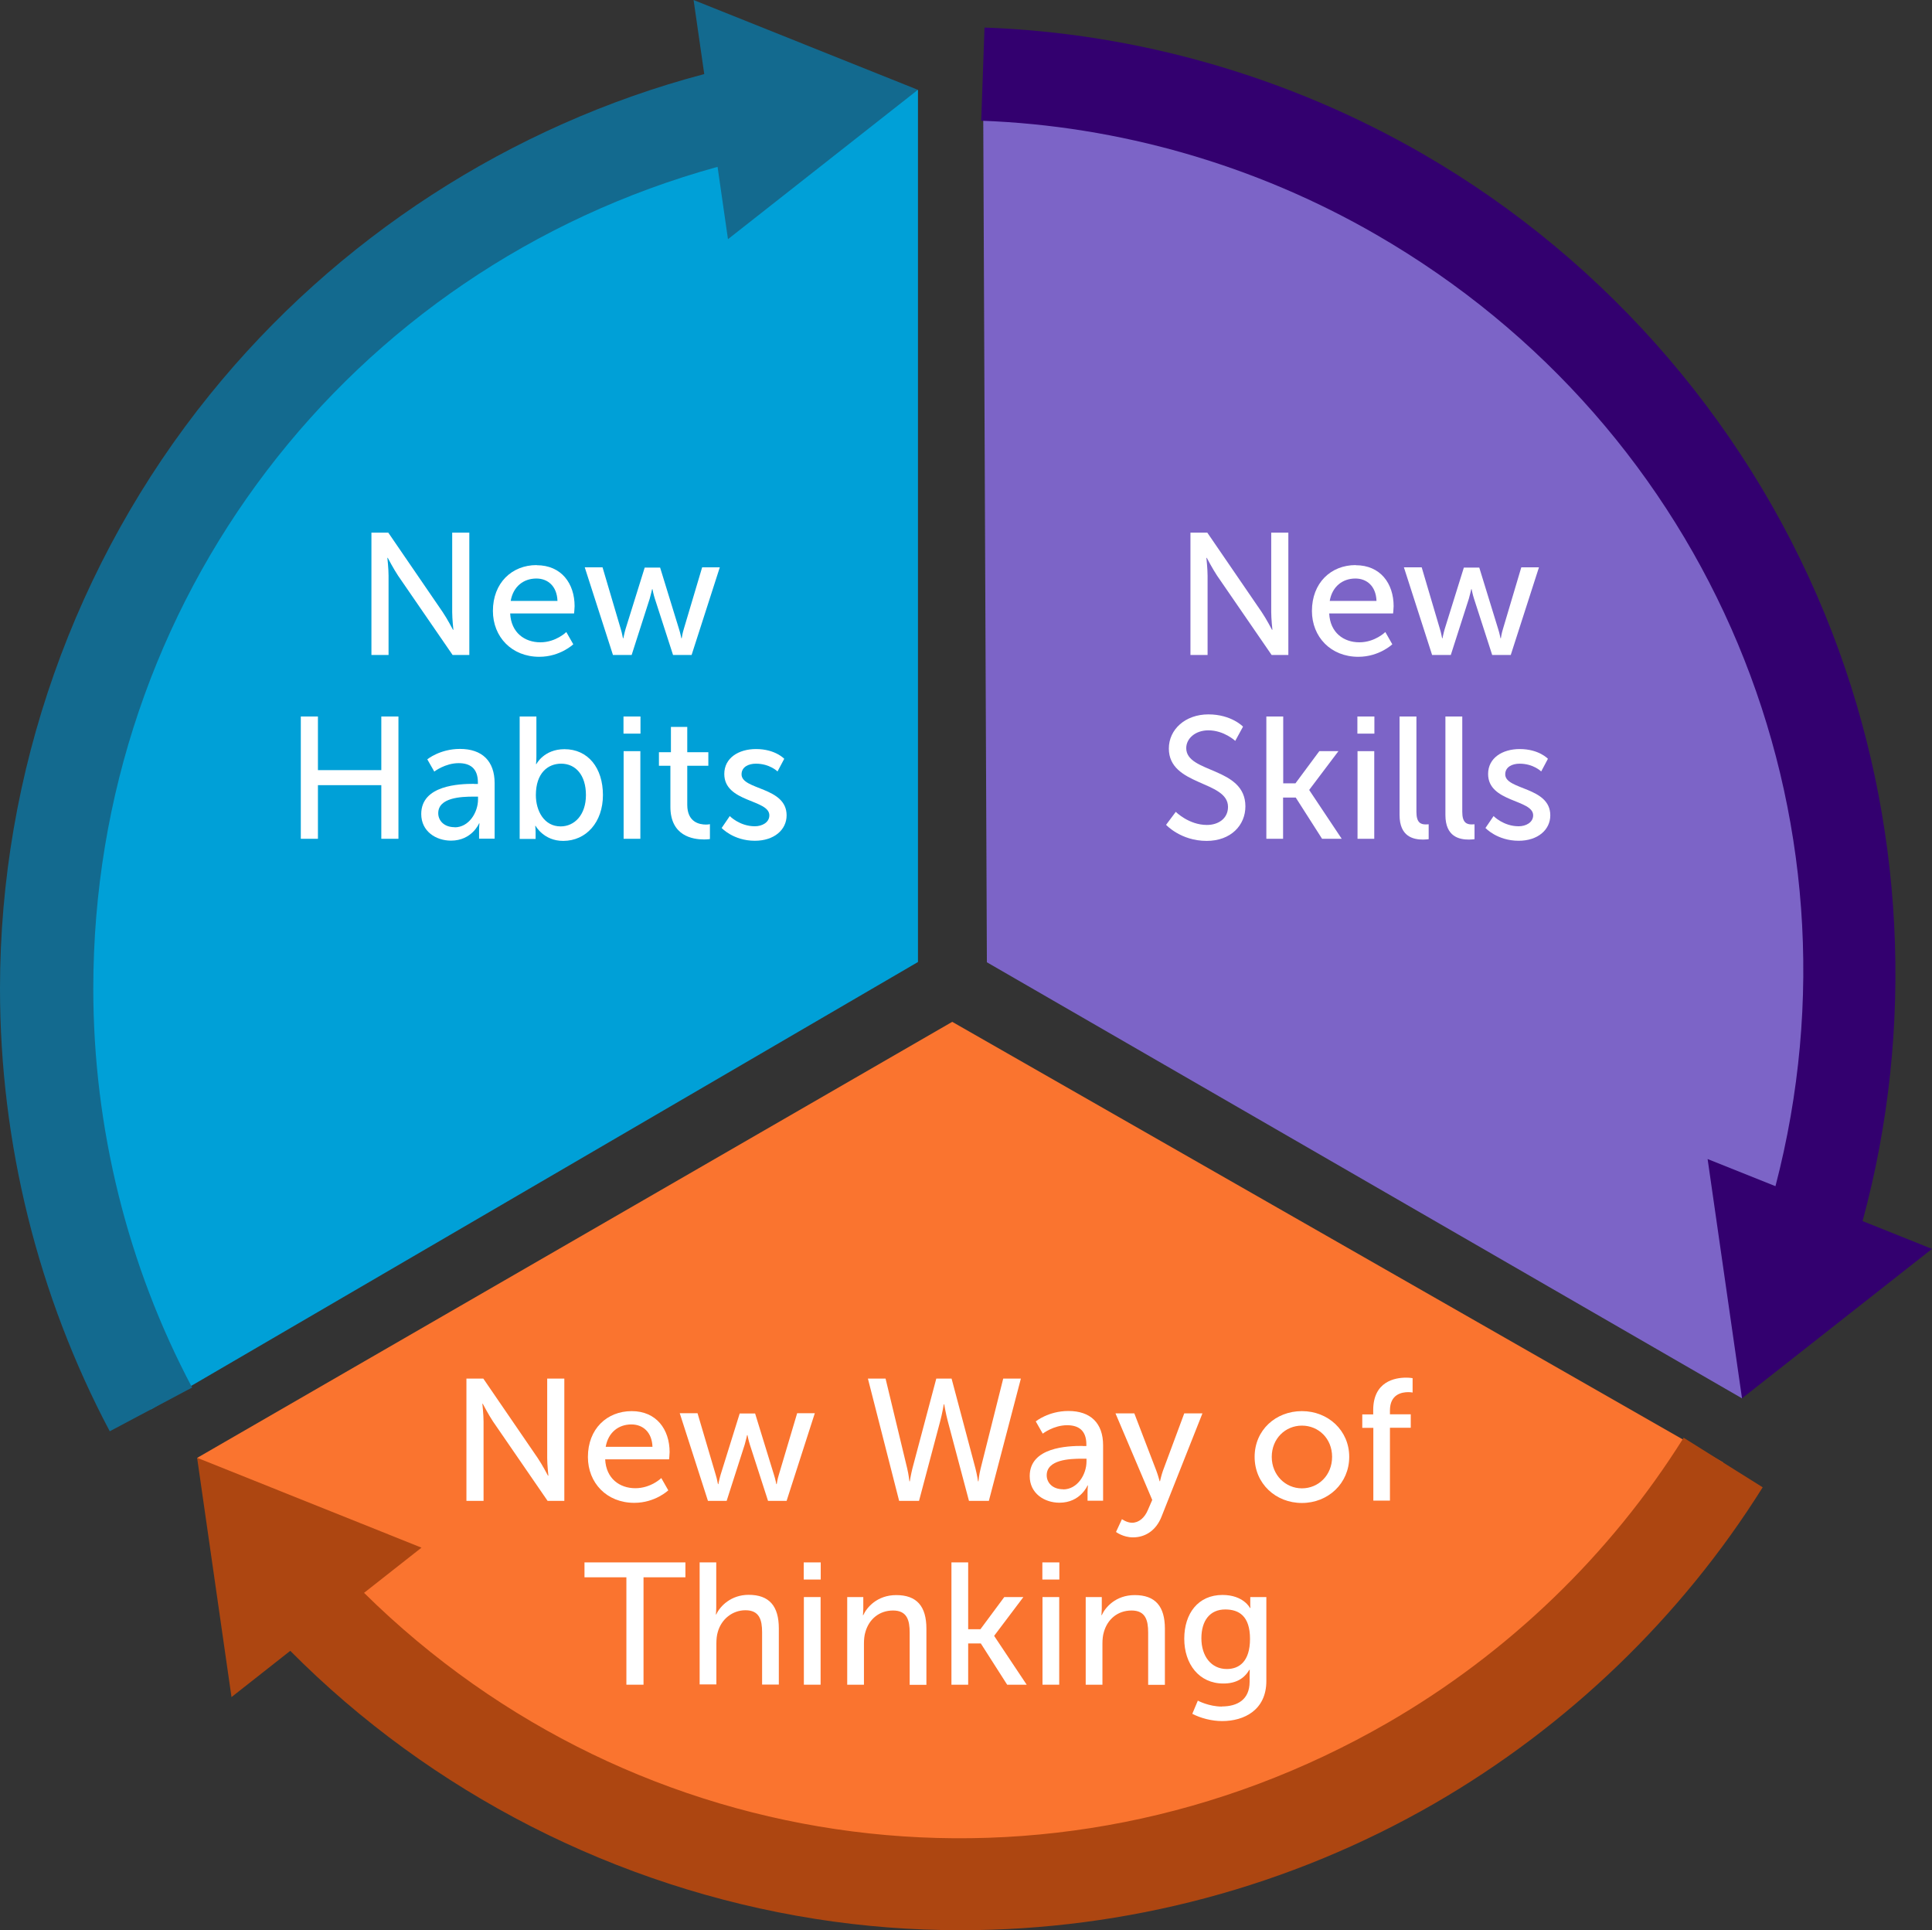
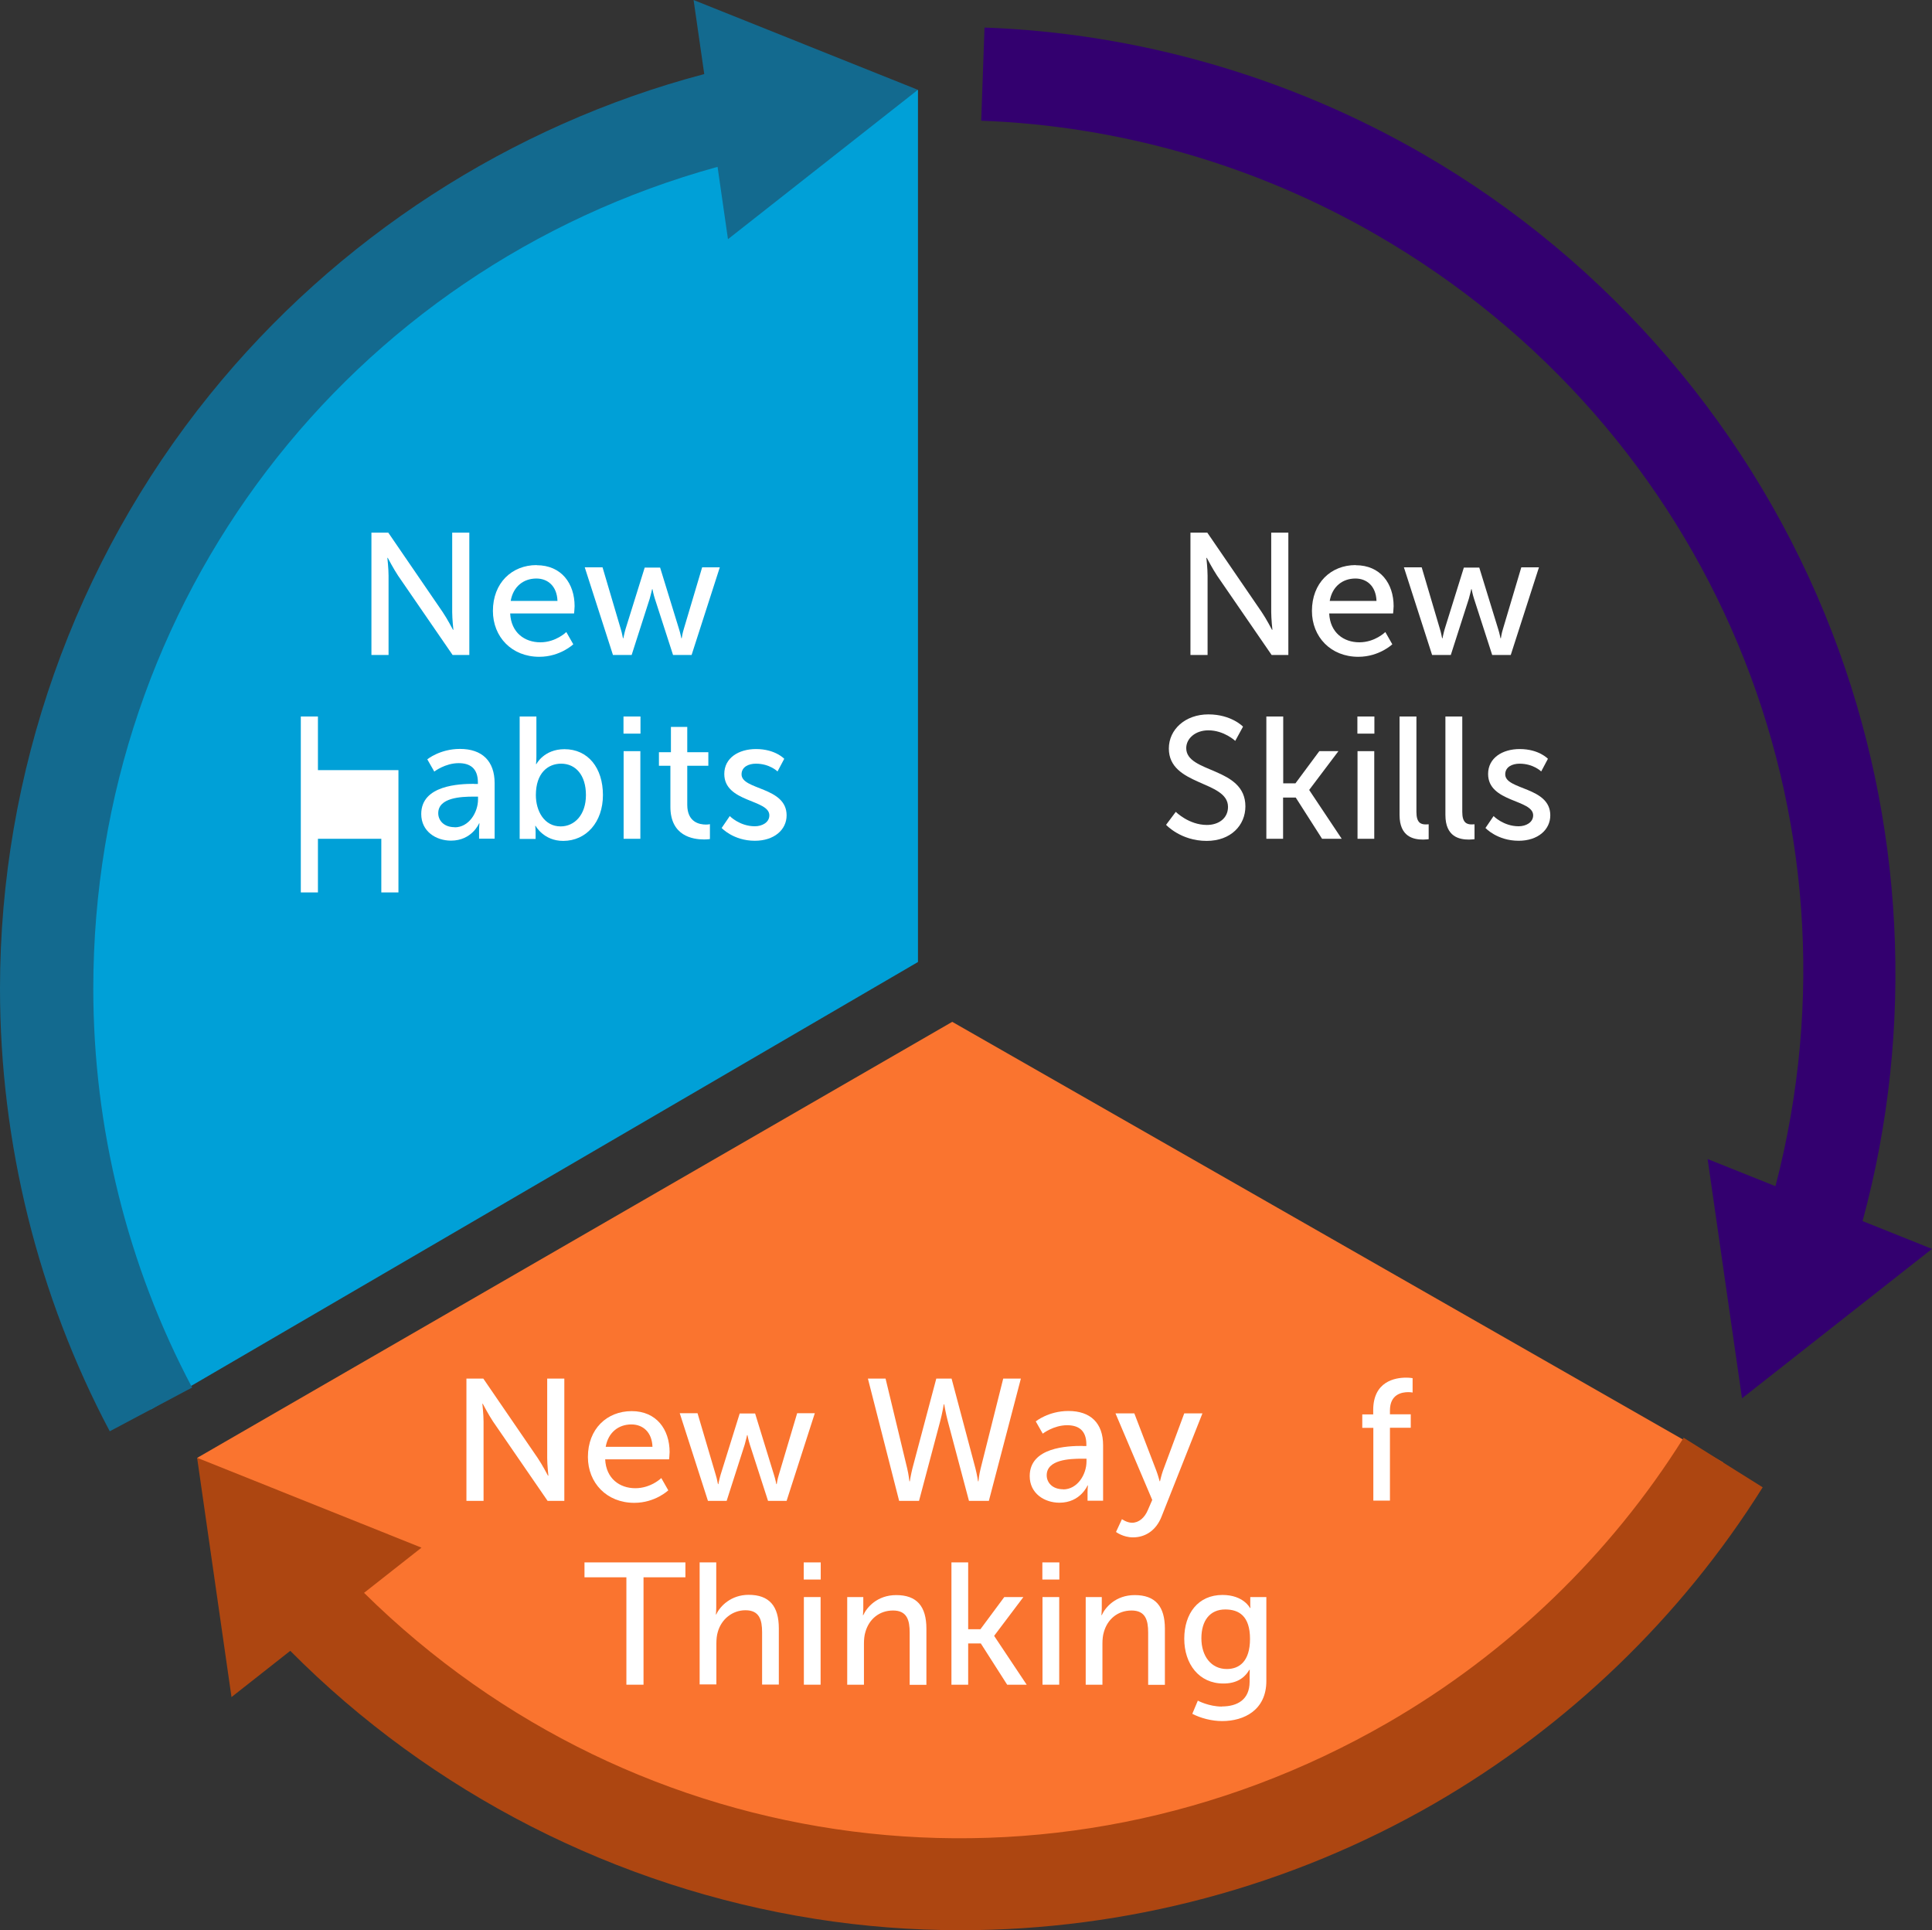
<svg xmlns="http://www.w3.org/2000/svg" id="Layer_2" data-name="Layer 2" width="146.63" height="146.48" viewBox="0 0 146.63 146.48">
  <rect x="0" y="0" width="146.63" height="146.48" fill="#333333" stroke="none" />
  <defs>
    <style>
      .cls-1 {
        fill: #33006f;
      }

      .cls-1, .cls-2, .cls-3, .cls-4, .cls-5, .cls-6, .cls-7 {
        stroke-width: 0px;
      }

      .cls-2 {
        fill: #136a8f;
      }

      .cls-3 {
        fill: #ad4611;
      }

      .cls-4 {
        fill: #fff;
      }

      .cls-5 {
        fill: #00a0d7;
      }

      .cls-6 {
        fill: #fa742f;
      }

      .cls-7 {
        fill: #7c64c7;
      }
    </style>
  </defs>
  <g id="Layer_1-2" data-name="Layer 1">
    <path class="cls-5" d="m11.45,106.95c-5.05-9.53-7.92-20.39-7.92-31.93C3.54,38.04,32.96,7.93,69.67,6.82v66.18L11.45,106.95Z" />
    <path class="cls-2" d="m69.67,6.82L52.64,0l.81,5.62c-14.67,3.87-27.93,12.45-37.53,24.33C5.65,42.66,0,58.66,0,75.02c0,11.7,2.88,23.31,8.33,33.59l6.25-3.32c-4.91-9.25-7.5-19.72-7.5-30.27,0-29.41,19.34-54.63,47.38-62.36l.79,5.49,14.42-11.34Z" />
    <path class="cls-6" d="m130.78,110.98c-5.72,9.14-13.7,17.05-23.69,22.82-32.03,18.49-72.81,8.07-92.13-23.17l57.31-33.09,58.51,33.44Z" />
    <path class="cls-3" d="m127.78,109.1c-5.56,8.88-13.33,16.36-22.46,21.63-25.47,14.7-56.98,10.57-77.69-9.86l4.36-3.43-17.03-6.82,2.61,18.16,4.46-3.51c10.69,10.77,24.74,17.96,39.84,20.34,3.67.58,7.36.86,11.05.86,12.54,0,24.99-3.29,35.94-9.61,10.13-5.85,18.75-14.15,24.92-24l-6-3.76Z" />
-     <path class="cls-7" d="m74.6,5.63c10.78.39,21.62,3.34,31.61,9.11,32.03,18.49,43.39,59.02,26,91.37l-57.31-33.09-.29-67.39Z" />
    <path class="cls-1" d="m141.36,92.66c3.98-14.64,3.19-30.41-2.31-44.67-5.87-15.24-16.91-28.14-31.08-36.32-10.13-5.85-21.63-9.16-33.25-9.58l-.25,7.07c10.47.38,20.83,3.36,29.97,8.64,25.47,14.7,37.65,44.06,30.31,72.21l-5.15-2.06,2.61,18.16,14.42-11.34-5.27-2.11Z" />
    <g>
      <path class="cls-4" d="m28.18,40.42h1.29l4.13,6.03c.34.5.78,1.34.78,1.34h.03s-.09-.83-.09-1.34v-6.03h1.3v9.28h-1.27l-4.14-6.02c-.34-.51-.78-1.35-.78-1.35h-.03s.09.83.09,1.35v6.02h-1.3v-9.28Z" />
      <path class="cls-4" d="m40.73,42.89c1.88,0,2.88,1.39,2.88,3.11,0,.17-.04.55-.04.55h-4.85c.07,1.46,1.1,2.19,2.29,2.19s1.97-.78,1.97-.78l.53.93s-.99.95-2.58.95c-2.09,0-3.52-1.51-3.52-3.48,0-2.12,1.43-3.48,3.32-3.48Zm1.58,2.71c-.04-1.14-.75-1.7-1.6-1.7-.97,0-1.76.6-1.95,1.7h3.55Z" />
      <path class="cls-4" d="m44.38,43.05h1.35l1.38,4.67c.11.34.16.71.17.71h.03s.07-.37.17-.71l1.45-4.65h1.17l1.43,4.65c.11.34.18.71.18.71h.03s.05-.37.16-.71l1.39-4.67h1.34l-2.14,6.65h-1.41l-1.38-4.27c-.11-.34-.18-.72-.18-.72h-.03s-.08.38-.18.72l-1.37,4.27h-1.42l-2.14-6.65Z" />
-       <path class="cls-4" d="m22.83,54.37h1.3v4.07h4.81v-4.07h1.3v9.28h-1.3v-4.07h-4.81v4.07h-1.3v-9.28Z" />
+       <path class="cls-4" d="m22.83,54.37h1.3v4.07h4.81h1.3v9.28h-1.3v-4.07h-4.81v4.07h-1.3v-9.28Z" />
      <path class="cls-4" d="m35.98,59.49h.29v-.12c0-1.09-.62-1.46-1.46-1.46-1.03,0-1.85.64-1.85.64l-.53-.93s.96-.79,2.48-.79c1.68,0,2.63.92,2.63,2.6v4.21h-1.18v-.63c0-.3.03-.53.03-.53h-.03s-.54,1.31-2.13,1.31c-1.14,0-2.26-.7-2.26-2.02,0-2.19,2.89-2.29,4.01-2.29Zm-1.47,3.29c1.08,0,1.77-1.13,1.77-2.12v-.21h-.33c-.96,0-2.69.07-2.69,1.26,0,.54.42,1.06,1.25,1.06Z" />
      <path class="cls-4" d="m39.44,54.37h1.27v3.04c0,.33-.03.57-.03.57h.03s.57-1.13,2.13-1.13c1.79,0,2.92,1.42,2.92,3.48s-1.27,3.48-3.02,3.48c-1.48,0-2.09-1.14-2.09-1.14h-.03s.03.21.03.5v.49h-1.21v-9.28Zm3.11,8.34c1.05,0,1.92-.87,1.92-2.38s-.78-2.38-1.88-2.38c-1,0-1.92.7-1.92,2.39,0,1.18.62,2.37,1.88,2.37Z" />
      <path class="cls-4" d="m47.32,54.37h1.29v1.3h-1.29v-1.3Zm.01,2.63h1.27v6.65h-1.27v-6.65Z" />
      <path class="cls-4" d="m50.88,58.11h-.87v-1.03h.91v-1.92h1.24v1.92h1.6v1.03h-1.6v2.96c0,1.33.93,1.5,1.42,1.5.18,0,.3-.03.3-.03v1.13s-.18.03-.45.03c-.85,0-2.55-.26-2.55-2.48v-3.1Z" />
      <path class="cls-4" d="m55.38,61.92s.75.78,1.91.78c.55,0,1.1-.29,1.1-.83,0-1.22-3.42-.97-3.42-3.14,0-1.21,1.08-1.89,2.41-1.89,1.46,0,2.14.74,2.14.74l-.51.96s-.59-.59-1.64-.59c-.55,0-1.09.24-1.09.81,0,1.2,3.42.93,3.42,3.11,0,1.1-.95,1.93-2.41,1.93-1.63,0-2.52-.97-2.52-.97l.62-.91Z" />
    </g>
    <g>
      <path class="cls-4" d="m90.34,40.42h1.29l4.13,6.03c.34.5.78,1.34.78,1.34h.03s-.09-.83-.09-1.34v-6.03h1.3v9.28h-1.27l-4.14-6.02c-.34-.51-.78-1.35-.78-1.35h-.03s.09.83.09,1.35v6.02h-1.3v-9.28Z" />
      <path class="cls-4" d="m102.89,42.89c1.88,0,2.88,1.39,2.88,3.11,0,.17-.04.55-.04.55h-4.85c.07,1.46,1.1,2.19,2.29,2.19s1.97-.78,1.97-.78l.53.93s-.99.95-2.58.95c-2.09,0-3.52-1.51-3.52-3.48,0-2.12,1.43-3.48,3.32-3.48Zm1.58,2.71c-.04-1.14-.75-1.7-1.6-1.7-.97,0-1.76.6-1.95,1.7h3.55Z" />
      <path class="cls-4" d="m106.55,43.05h1.35l1.38,4.67c.11.34.16.71.17.71h.03s.07-.37.17-.71l1.45-4.65h1.17l1.43,4.65c.11.34.18.71.18.71h.03s.05-.37.16-.71l1.39-4.67h1.34l-2.14,6.65h-1.41l-1.38-4.27c-.11-.34-.18-.72-.18-.72h-.03s-.08.38-.18.72l-1.37,4.27h-1.42l-2.14-6.65Z" />
      <path class="cls-4" d="m89.23,61.6s.99,1,2.37,1c.87,0,1.6-.49,1.6-1.37,0-2.01-4.49-1.58-4.49-4.43,0-1.45,1.25-2.59,3-2.59s2.63.93,2.63.93l-.59,1.08s-.85-.8-2.04-.8c-.99,0-1.68.62-1.68,1.35,0,1.92,4.49,1.41,4.49,4.42,0,1.43-1.1,2.62-2.94,2.62-1.97,0-3.08-1.22-3.08-1.22l.74-.99Z" />
      <path class="cls-4" d="m96.12,54.37h1.27v5.07h.93l1.81-2.44h1.45l-2.21,2.93v.03l2.46,3.69h-1.49l-2-3.13h-.96v3.13h-1.27v-9.28Z" />
      <path class="cls-4" d="m103.02,54.37h1.29v1.3h-1.29v-1.3Zm.01,2.63h1.27v6.65h-1.27v-6.65Z" />
      <path class="cls-4" d="m106.23,54.37h1.27v7.24c0,.8.31.95.71.95.12,0,.22-.01.22-.01v1.13s-.2.03-.42.03c-.72,0-1.79-.2-1.79-1.87v-7.46Z" />
      <path class="cls-4" d="m109.71,54.37h1.27v7.24c0,.8.32.95.71.95.12,0,.22-.01.22-.01v1.13s-.2.03-.42.03c-.72,0-1.79-.2-1.79-1.87v-7.46Z" />
      <path class="cls-4" d="m113.35,61.92s.75.78,1.91.78c.55,0,1.1-.29,1.1-.83,0-1.22-3.42-.97-3.42-3.14,0-1.21,1.08-1.89,2.4-1.89,1.46,0,2.14.74,2.14.74l-.51.96s-.59-.59-1.64-.59c-.55,0-1.09.24-1.09.81,0,1.2,3.42.93,3.42,3.11,0,1.1-.95,1.93-2.4,1.93-1.63,0-2.52-.97-2.52-.97l.62-.91Z" />
    </g>
    <g>
      <path class="cls-4" d="m35.39,104.61h1.29l4.13,6.03c.34.5.78,1.34.78,1.34h.03s-.09-.83-.09-1.34v-6.03h1.3v9.28h-1.27l-4.14-6.02c-.34-.51-.78-1.35-.78-1.35h-.03s.09.83.09,1.35v6.02h-1.3v-9.28Z" />
      <path class="cls-4" d="m47.94,107.08c1.88,0,2.88,1.39,2.88,3.11,0,.17-.04.55-.04.55h-4.85c.07,1.46,1.1,2.19,2.29,2.19s1.97-.77,1.97-.77l.53.93s-.99.95-2.58.95c-2.09,0-3.52-1.51-3.52-3.48,0-2.12,1.43-3.48,3.33-3.48Zm1.58,2.71c-.04-1.14-.75-1.7-1.6-1.7-.97,0-1.76.6-1.95,1.7h3.55Z" />
      <path class="cls-4" d="m51.59,107.24h1.35l1.38,4.67c.11.34.16.71.17.71h.03s.07-.37.17-.71l1.45-4.65h1.17l1.43,4.65c.11.34.18.71.18.71h.03s.05-.37.16-.71l1.39-4.67h1.34l-2.14,6.65h-1.41l-1.38-4.27c-.11-.34-.18-.72-.18-.72h-.03s-.08.38-.18.72l-1.37,4.27h-1.42l-2.14-6.65Z" />
      <path class="cls-4" d="m72.22,104.61l1.81,6.81c.13.51.2.99.2.99h.03s.04-.49.17-.99l1.71-6.81h1.34l-2.43,9.28h-1.51l-1.6-6.02c-.16-.59-.28-1.31-.28-1.31h-.03s-.12.72-.28,1.31l-1.6,6.02h-1.51l-2.37-9.28h1.34l1.64,6.81c.12.5.17.99.17.99h.03s.07-.47.2-.99l1.81-6.81h1.16Z" />
      <path class="cls-4" d="m82.16,109.73h.29v-.12c0-1.09-.62-1.46-1.46-1.46-1.03,0-1.85.64-1.85.64l-.53-.93s.96-.79,2.48-.79c1.68,0,2.63.92,2.63,2.6v4.21h-1.18v-.63c0-.3.03-.53.03-.53h-.03s-.54,1.31-2.13,1.31c-1.14,0-2.26-.7-2.26-2.02,0-2.2,2.89-2.29,4.01-2.29Zm-1.47,3.29c1.08,0,1.77-1.13,1.77-2.12v-.21h-.33c-.96,0-2.69.07-2.69,1.26,0,.54.42,1.06,1.25,1.06Z" />
      <path class="cls-4" d="m85.14,115.27s.37.28.78.28c.51,0,.95-.37,1.2-.97l.33-.76-2.79-6.57h1.43l1.67,4.35c.13.34.25.8.25.8h.03s.1-.45.22-.79l1.62-4.36h1.38l-3.11,7.85c-.41,1.03-1.22,1.56-2.16,1.56-.75,0-1.29-.41-1.29-.41l.45-.97Z" />
-       <path class="cls-4" d="m98.81,107.08c1.98,0,3.59,1.46,3.59,3.47s-1.6,3.5-3.59,3.5-3.59-1.47-3.59-3.5,1.6-3.47,3.59-3.47Zm0,5.86c1.26,0,2.29-1,2.29-2.39s-1.03-2.37-2.29-2.37-2.29.99-2.29,2.37,1.04,2.39,2.29,2.39Z" />
      <path class="cls-4" d="m104.22,108.35h-.83v-1.02h.83v-.32c0-2.19,1.66-2.47,2.5-2.47.29,0,.49.04.49.04v1.09s-.13-.03-.33-.03c-.49,0-1.39.16-1.39,1.39v.29h1.58v1.02h-1.58v5.53h-1.26v-5.53Z" />
      <path class="cls-4" d="m47.54,119.69h-3.18v-1.13h7.66v1.13h-3.18v8.15h-1.3v-8.15Z" />
      <path class="cls-4" d="m53.09,118.56h1.27v3.4c0,.32-.03.55-.03.55h.03c.29-.64,1.13-1.49,2.46-1.49,1.56,0,2.29.85,2.29,2.55v4.26h-1.27v-3.97c0-.93-.2-1.67-1.26-1.67-1,0-1.83.68-2.1,1.64-.08.26-.11.57-.11.88v3.11h-1.27v-9.28Z" />
      <path class="cls-4" d="m61,118.56h1.29v1.3h-1.29v-1.3Zm.01,2.63h1.27v6.65h-1.27v-6.65Z" />
      <path class="cls-4" d="m64.28,121.19h1.24v.88c0,.26-.03.49-.03.49h.03c.26-.58,1.05-1.52,2.5-1.52,1.56,0,2.29.85,2.29,2.55v4.26h-1.27v-3.97c0-.93-.2-1.67-1.26-1.67s-1.83.67-2.1,1.63c-.08.26-.11.56-.11.89v3.11h-1.27v-6.65Z" />
      <path class="cls-4" d="m72.21,118.56h1.27v5.07h.93l1.81-2.44h1.45l-2.21,2.93v.03l2.46,3.69h-1.48l-2-3.13h-.96v3.13h-1.27v-9.28Z" />
      <path class="cls-4" d="m79.11,118.56h1.29v1.3h-1.29v-1.3Zm.01,2.63h1.27v6.65h-1.27v-6.65Z" />
      <path class="cls-4" d="m82.39,121.19h1.23v.88c0,.26-.03.49-.03.49h.03c.26-.58,1.05-1.52,2.5-1.52,1.56,0,2.29.85,2.29,2.55v4.26h-1.27v-3.97c0-.93-.2-1.67-1.26-1.67s-1.83.67-2.1,1.63c-.08.26-.11.56-.11.89v3.11h-1.27v-6.65Z" />
      <path class="cls-4" d="m92.74,129.49c1.16,0,2.1-.51,2.1-1.87v-.49c0-.21.01-.42.01-.42h-.03c-.39.66-1.01,1.04-1.97,1.04-1.85,0-2.97-1.48-2.97-3.4s1.06-3.32,2.9-3.32c1.6,0,2.09.99,2.09.99h.03s-.01-.09-.01-.21v-.62h1.22v6.37c0,2.19-1.67,3.04-3.35,3.04-.8,0-1.63-.22-2.27-.55l.42-1s.83.45,1.83.45Zm2.13-5.13c0-1.73-.84-2.23-1.88-2.23-1.16,0-1.81.84-1.81,2.19s.74,2.33,1.93,2.33c.92,0,1.76-.55,1.76-2.29Z" />
    </g>
  </g>
</svg>